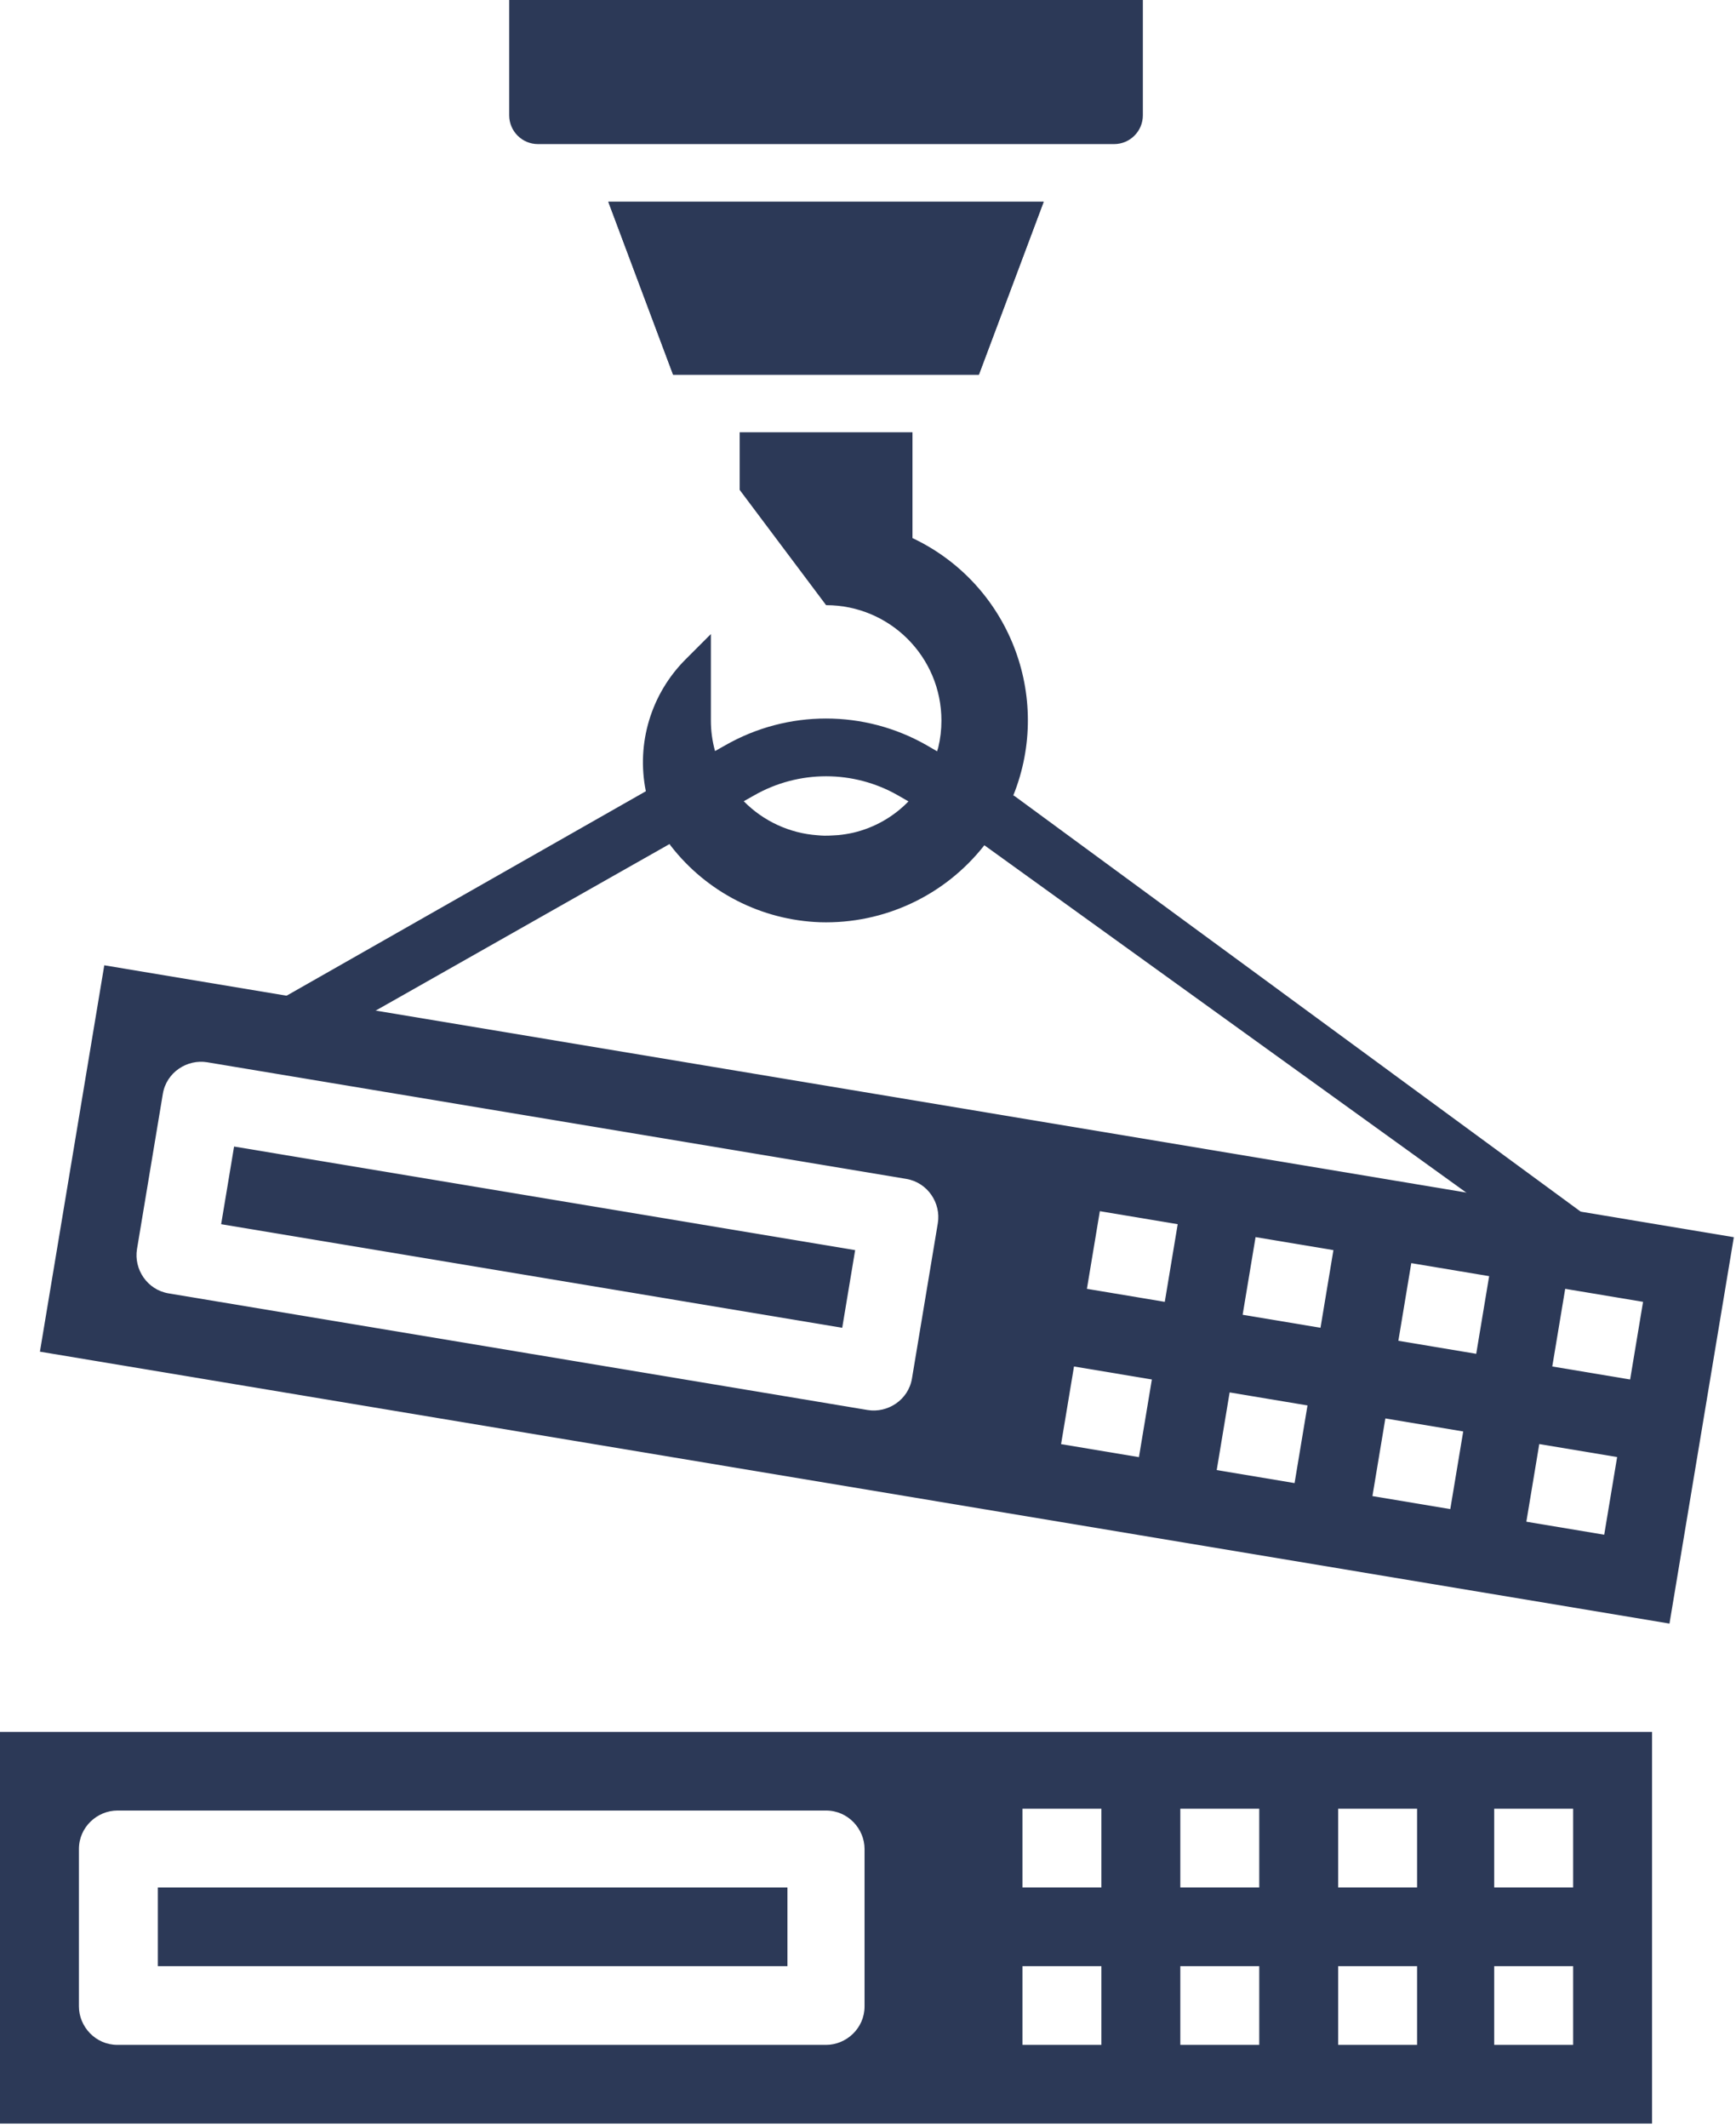
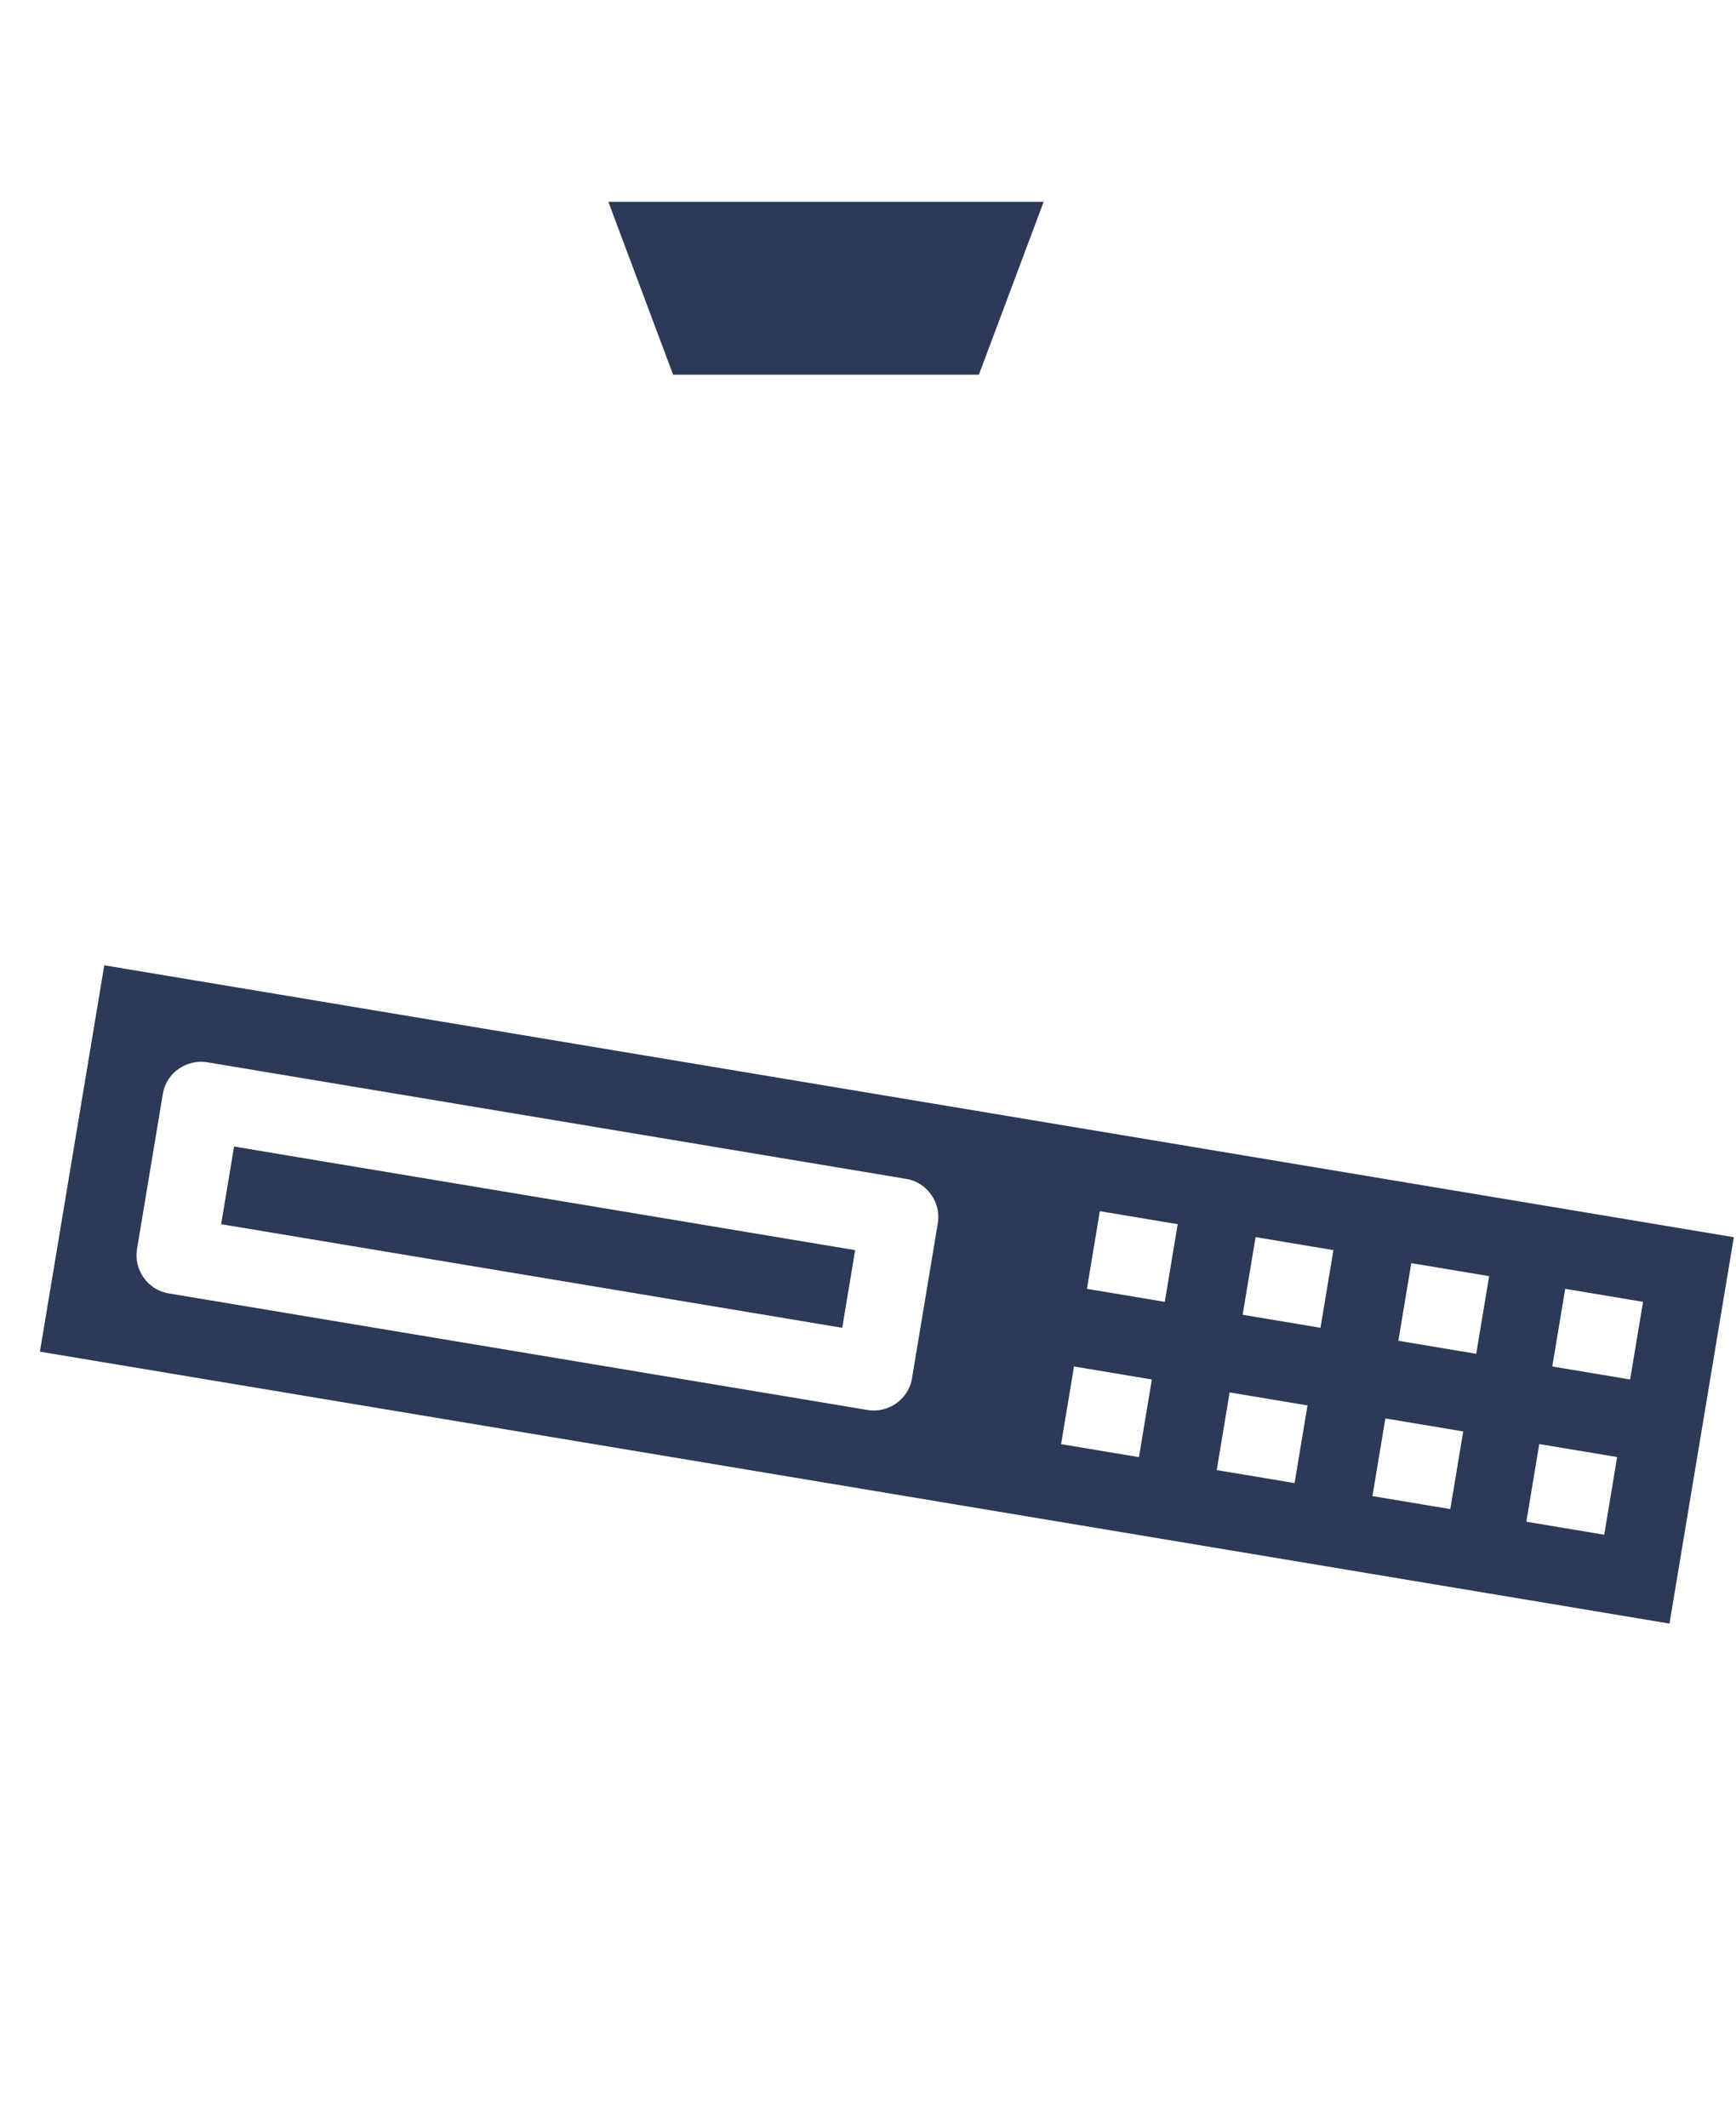
<svg xmlns="http://www.w3.org/2000/svg" width="191" height="234" viewBox="0 0 191 234" fill="none">
  <g clip-path="url(#clip0)">
    <path d="M4.392 148.642L183.681 178.543L190.762 136.053L11.473 106.152L4.392 148.642ZM172.208 141.731L180.774 143.162L179.352 151.701L170.786 150.27L172.208 141.731ZM169.355 158.801L177.922 160.231L176.5 168.771L167.934 167.34L169.355 158.801ZM155.273 138.906L163.84 140.336L162.418 148.876L153.852 147.445L155.273 138.906ZM152.421 155.984L160.987 157.415L159.565 165.954L150.999 164.524L152.421 155.984ZM138.141 136.044L146.707 137.475L145.285 146.014L136.719 144.584L138.141 136.044ZM135.288 153.123L143.855 154.554L142.433 163.093L133.867 161.662L135.288 153.123ZM121.008 133.192L129.574 134.623L128.153 143.162L119.586 141.731L121.008 133.192ZM118.165 150.27L126.731 151.701L125.309 160.24L116.743 158.81L118.165 150.27ZM17.916 120.288C18.312 117.904 20.606 116.455 22.793 116.815L99.691 129.638C102.085 130.034 103.543 132.319 103.183 134.506L100.339 151.584C99.943 153.969 97.649 155.417 95.462 155.058L18.564 142.235C16.17 141.839 14.713 139.554 15.072 137.367L17.916 120.288Z" fill="#2C3957" />
    <path d="M25.754 126.084L94.086 137.476L92.664 146.015L24.332 134.623L25.754 126.084Z" fill="#2C3957" />
-     <path d="M0 233.529H181.764V190.455H0V233.529ZM164.397 198.904H173.081V207.561H164.397V198.904ZM164.397 216.217H173.081V224.873H164.397V216.217ZM147.229 198.904H155.912V207.561H147.229V198.904ZM147.229 216.217H155.912V224.873H147.229V216.217ZM129.862 198.904H138.546V207.561H129.862V198.904ZM129.862 216.217H138.546V224.873H129.862V216.217ZM112.496 198.904H121.179V207.561H112.496V198.904ZM112.496 216.217H121.179V224.873H112.496V216.217ZM8.684 203.331C8.684 200.92 10.699 199.102 12.922 199.102H90.882C93.303 199.102 95.12 201.118 95.12 203.331V220.644C95.12 223.056 93.105 224.873 90.882 224.873H12.922C10.501 224.873 8.684 222.858 8.684 220.644V203.331Z" fill="#2C3957" />
-     <path d="M17.367 207.561H86.635V216.217H17.367V207.561Z" fill="#2C3957" />
-     <path d="M59.19 15.846H122.574C124.328 15.846 125.741 14.424 125.741 12.678V0H56.023V12.678C56.023 14.424 57.436 15.846 59.19 15.846Z" fill="#2C3957" />
    <path d="M107.7 41.203L114.827 22.189H66.929L74.056 41.203H107.7Z" fill="#2C3957" />
-     <path d="M107.7 41.203L114.827 22.189H66.929L74.056 41.203H107.7Z" fill="#2C3957" />
-     <path d="M111.677 87.579L111.488 87.471C115.861 76.592 111.002 64.184 100.393 59.172V47.537H81.38V53.872L90.891 66.55C97.901 66.55 103.587 72.237 103.578 79.256C103.578 80.254 103.461 81.244 103.227 82.216C103.192 82.351 103.138 82.486 103.102 82.621L101.977 81.964C95.102 78.032 86.662 78.032 79.787 81.964L78.671 82.594C78.365 81.496 78.213 80.362 78.213 79.229V69.727L75.432 72.507C71.635 76.304 69.988 81.748 71.059 87.012L26.86 112.153H39.538L73.668 92.816C73.713 92.879 73.74 92.951 73.794 93.005C77.754 98.116 83.782 101.193 90.234 101.418C97.262 101.625 103.965 98.485 108.302 92.951L167.969 135.935H177.58L111.677 87.579ZM82.964 87.471C87.877 84.664 93.905 84.664 98.809 87.471L99.952 88.128C98.296 89.838 96.182 91.034 93.869 91.574C93.338 91.691 92.799 91.781 92.25 91.835C92.052 91.853 91.854 91.862 91.647 91.871C91.332 91.889 91.017 91.907 90.693 91.898C90.441 91.898 90.189 91.871 89.946 91.853C86.878 91.637 83.989 90.305 81.83 88.11L82.964 87.471Z" fill="#2C3957" />
  </g>
  <defs>
    <clipPath id="clip0">
      <rect width="190.762" height="233.53" fill="white" />
    </clipPath>
  </defs>
</svg>